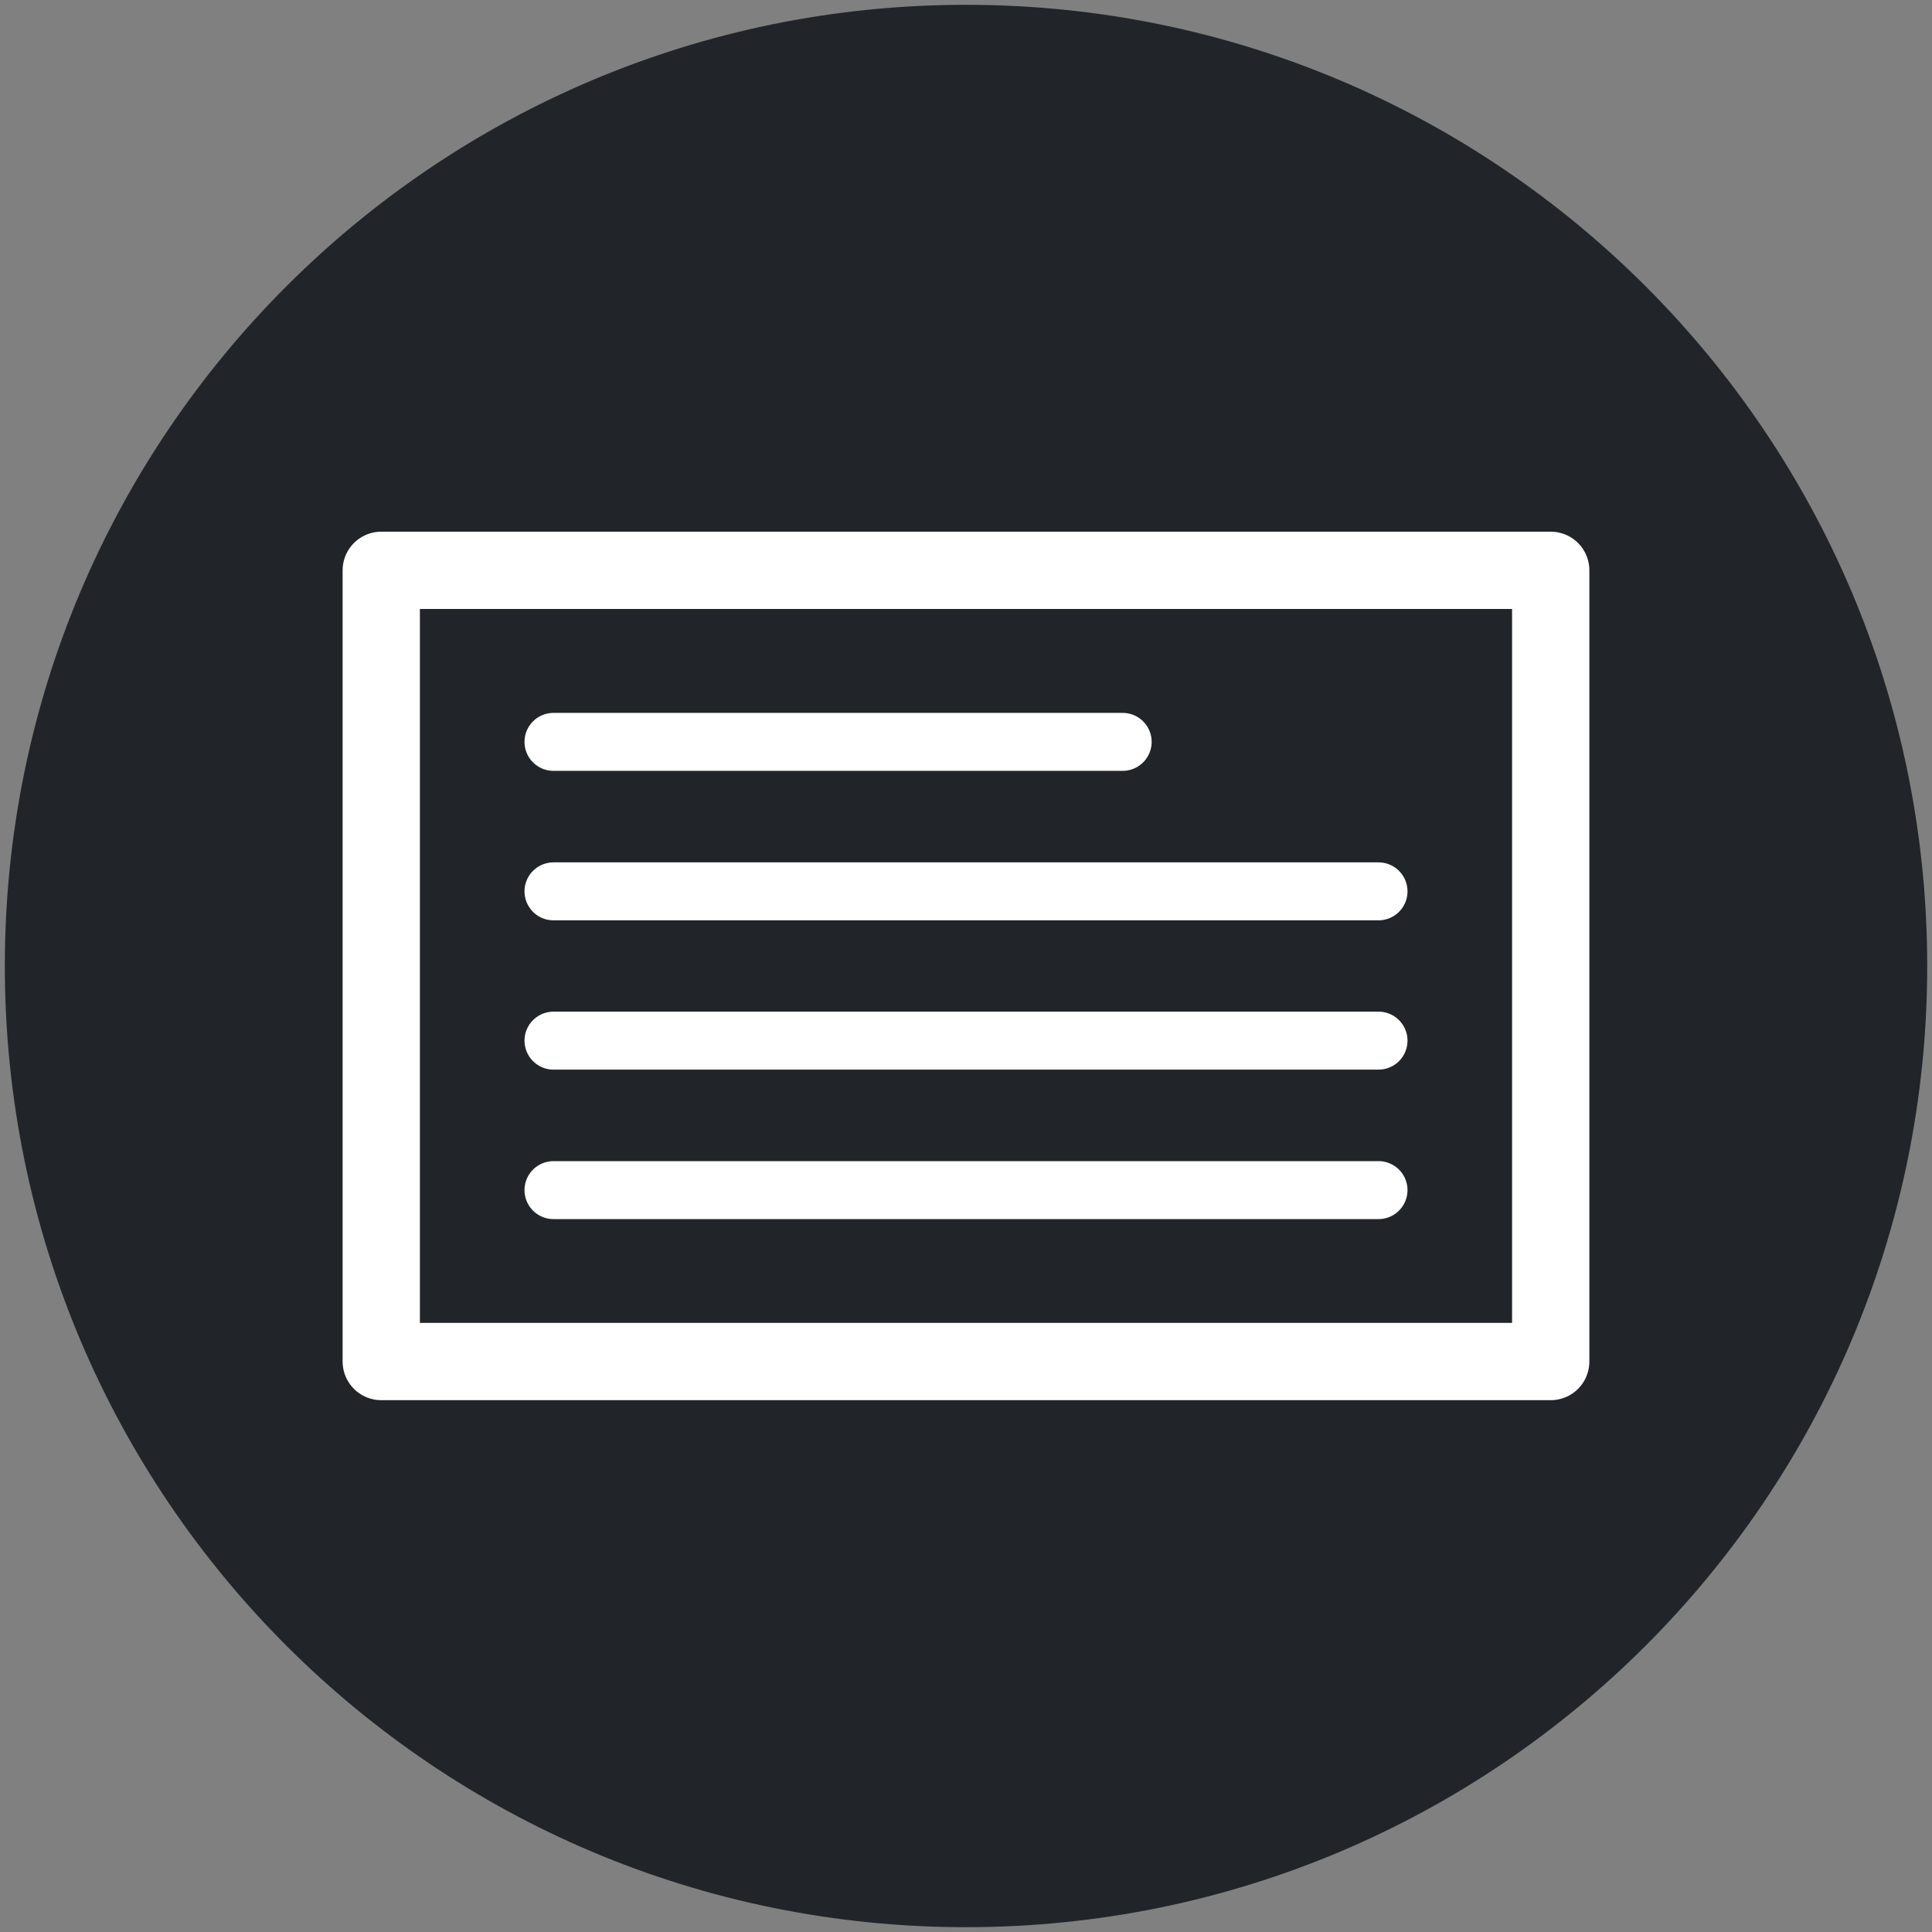
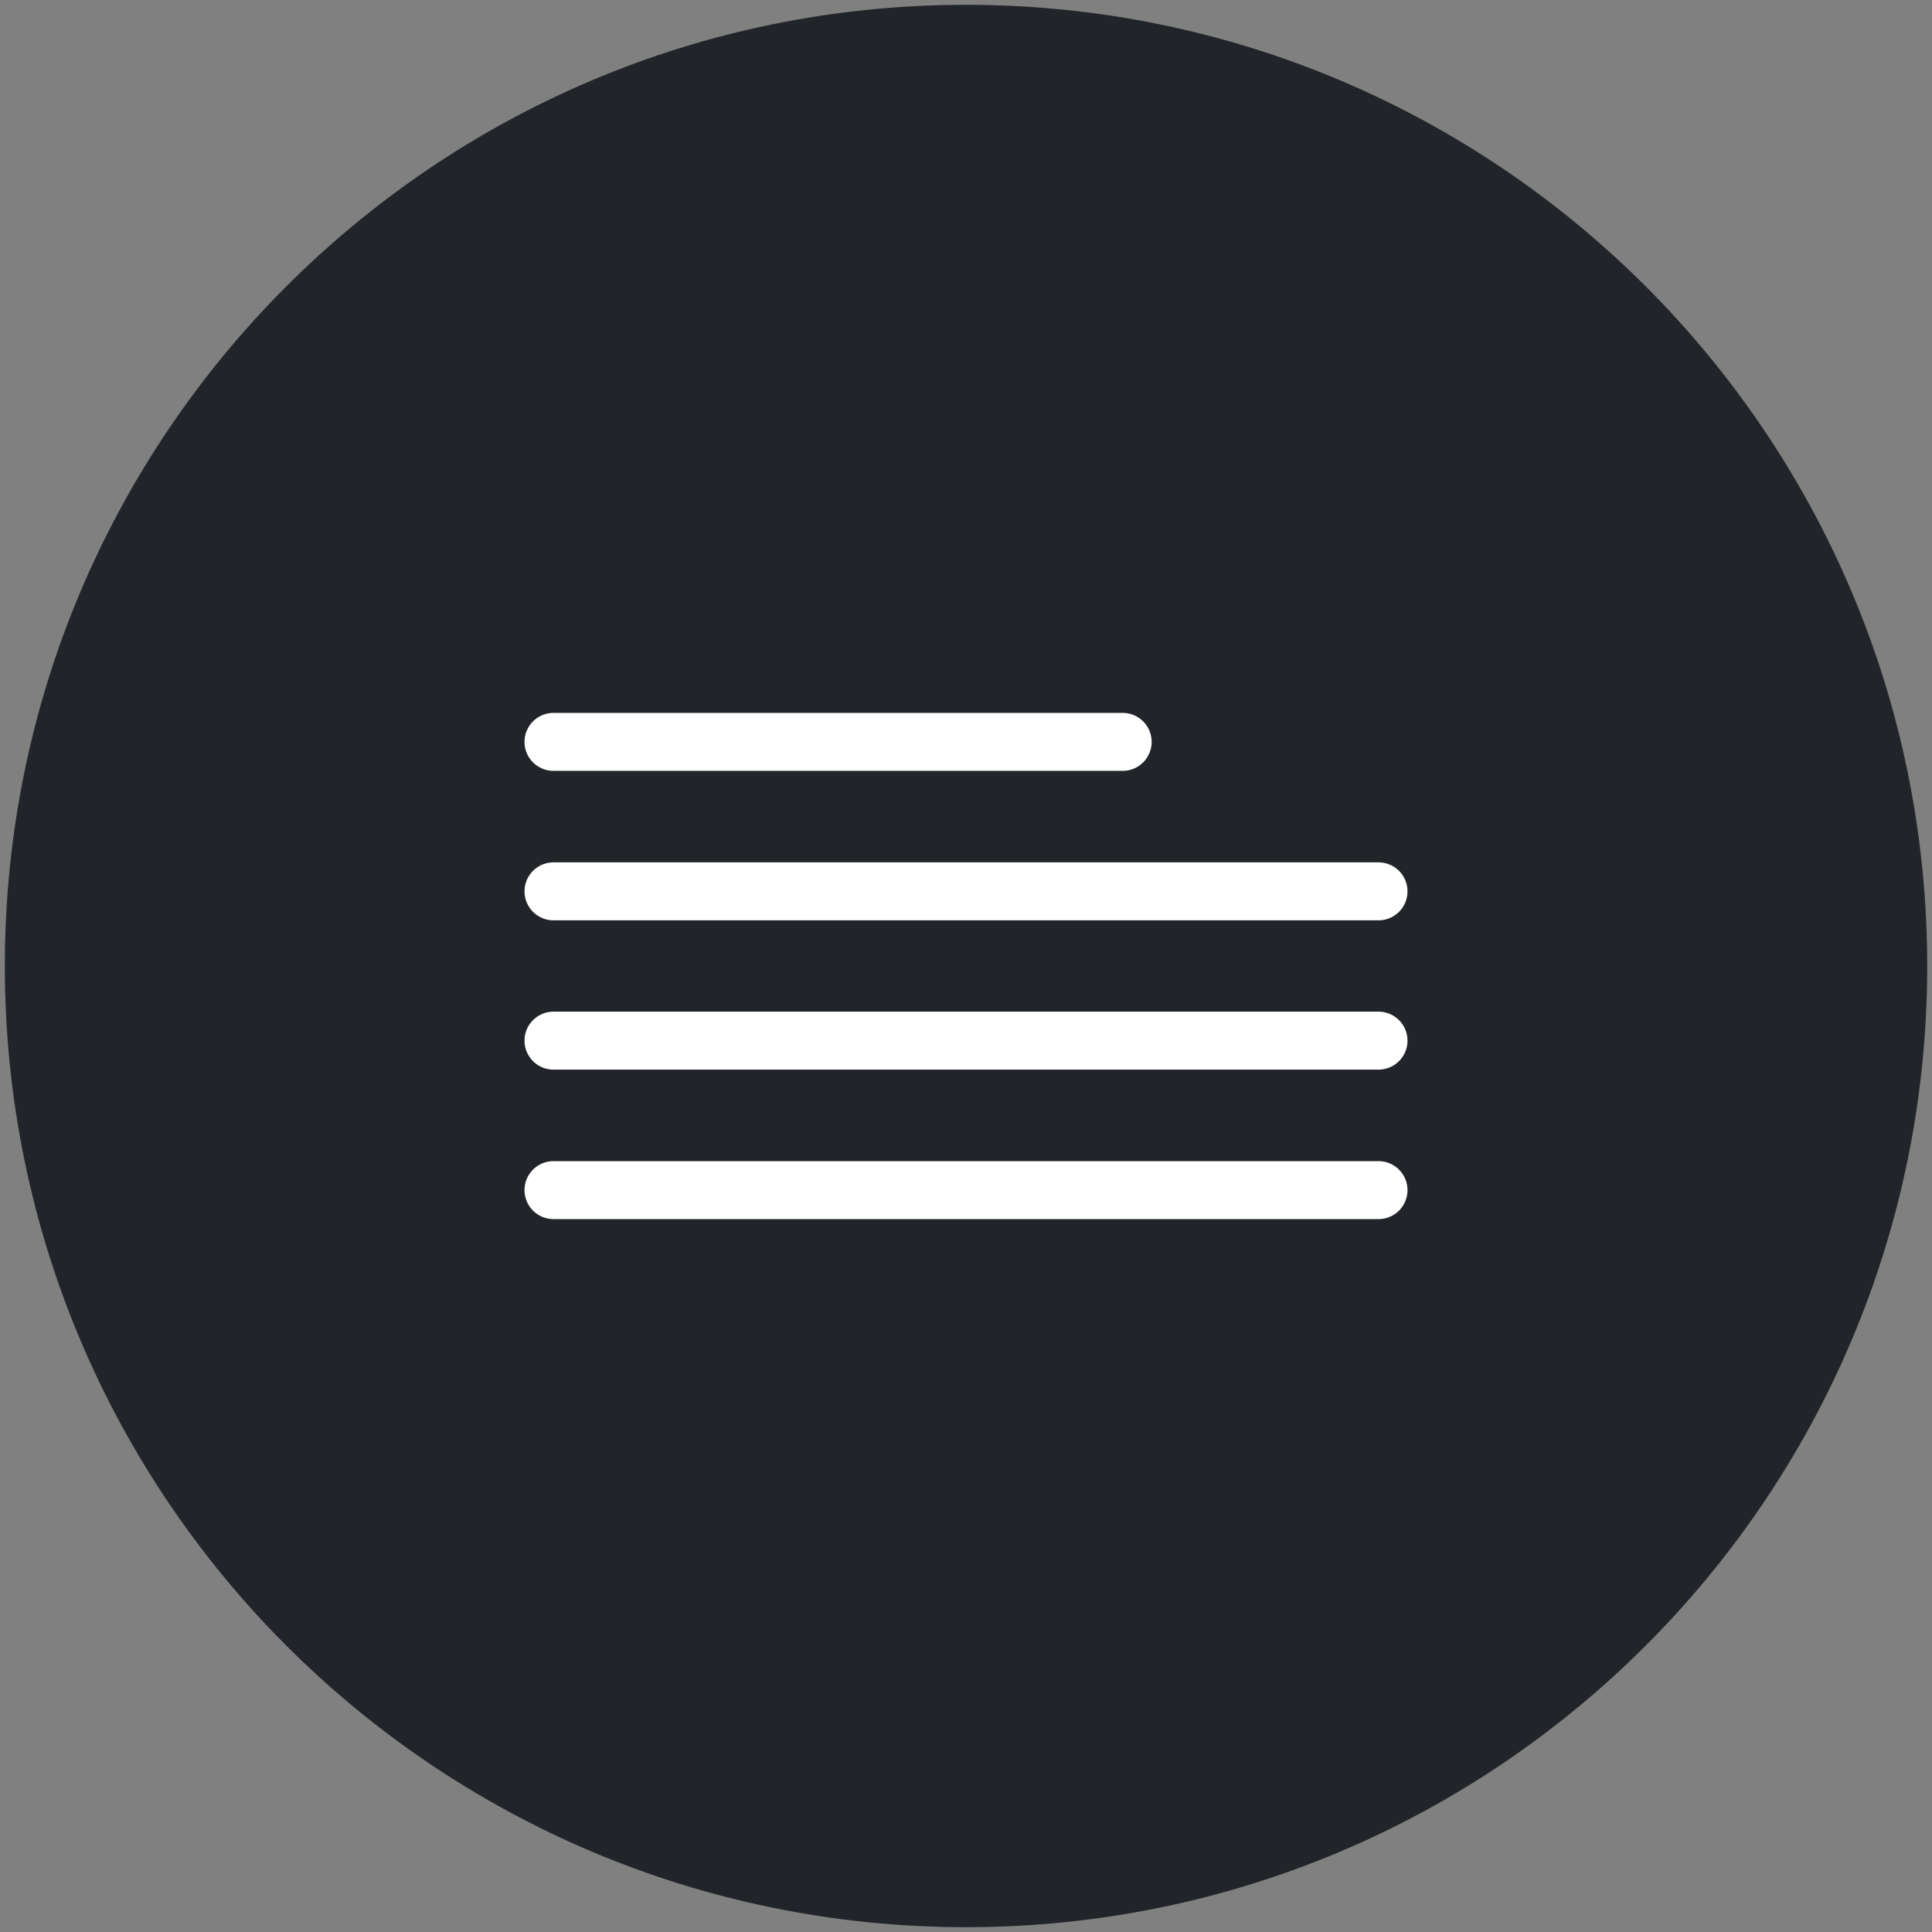
<svg xmlns="http://www.w3.org/2000/svg" width="100" height="100" viewBox="0 0 100 100" fill="none">
  <rect x="0" y="0" width="100" height="100" fill="#808080" stroke="none" />
  <g clip-path="url(#clip0_1441_5758)">
    <path d="M50.001 99.751C77.478 99.751 99.752 77.477 99.752 50C99.752 22.523 77.478 0.249 50.001 0.249C22.524 0.249 0.25 22.523 0.25 50C0.25 77.477 22.524 99.751 50.001 99.751Z" fill="#212529" />
-     <path d="M80.265 29.52H19.734V70.473H80.265V29.52Z" stroke="white" stroke-width="4" stroke-linejoin="round" />
    <path d="M28.648 38.399H58.109" stroke="white" stroke-width="3" stroke-miterlimit="10" stroke-linecap="round" />
    <path d="M28.648 46.136H71.352" stroke="white" stroke-width="3" stroke-miterlimit="10" stroke-linecap="round" />
    <path d="M28.648 53.863H71.352" stroke="white" stroke-width="3" stroke-miterlimit="10" stroke-linecap="round" />
    <path d="M28.648 61.6H71.352" stroke="white" stroke-width="3" stroke-miterlimit="10" stroke-linecap="round" />
  </g>
  <defs>
    <clipPath id="clip0_1441_5758">
      <rect width="100" height="100" fill="white" />
    </clipPath>
  </defs>
</svg>